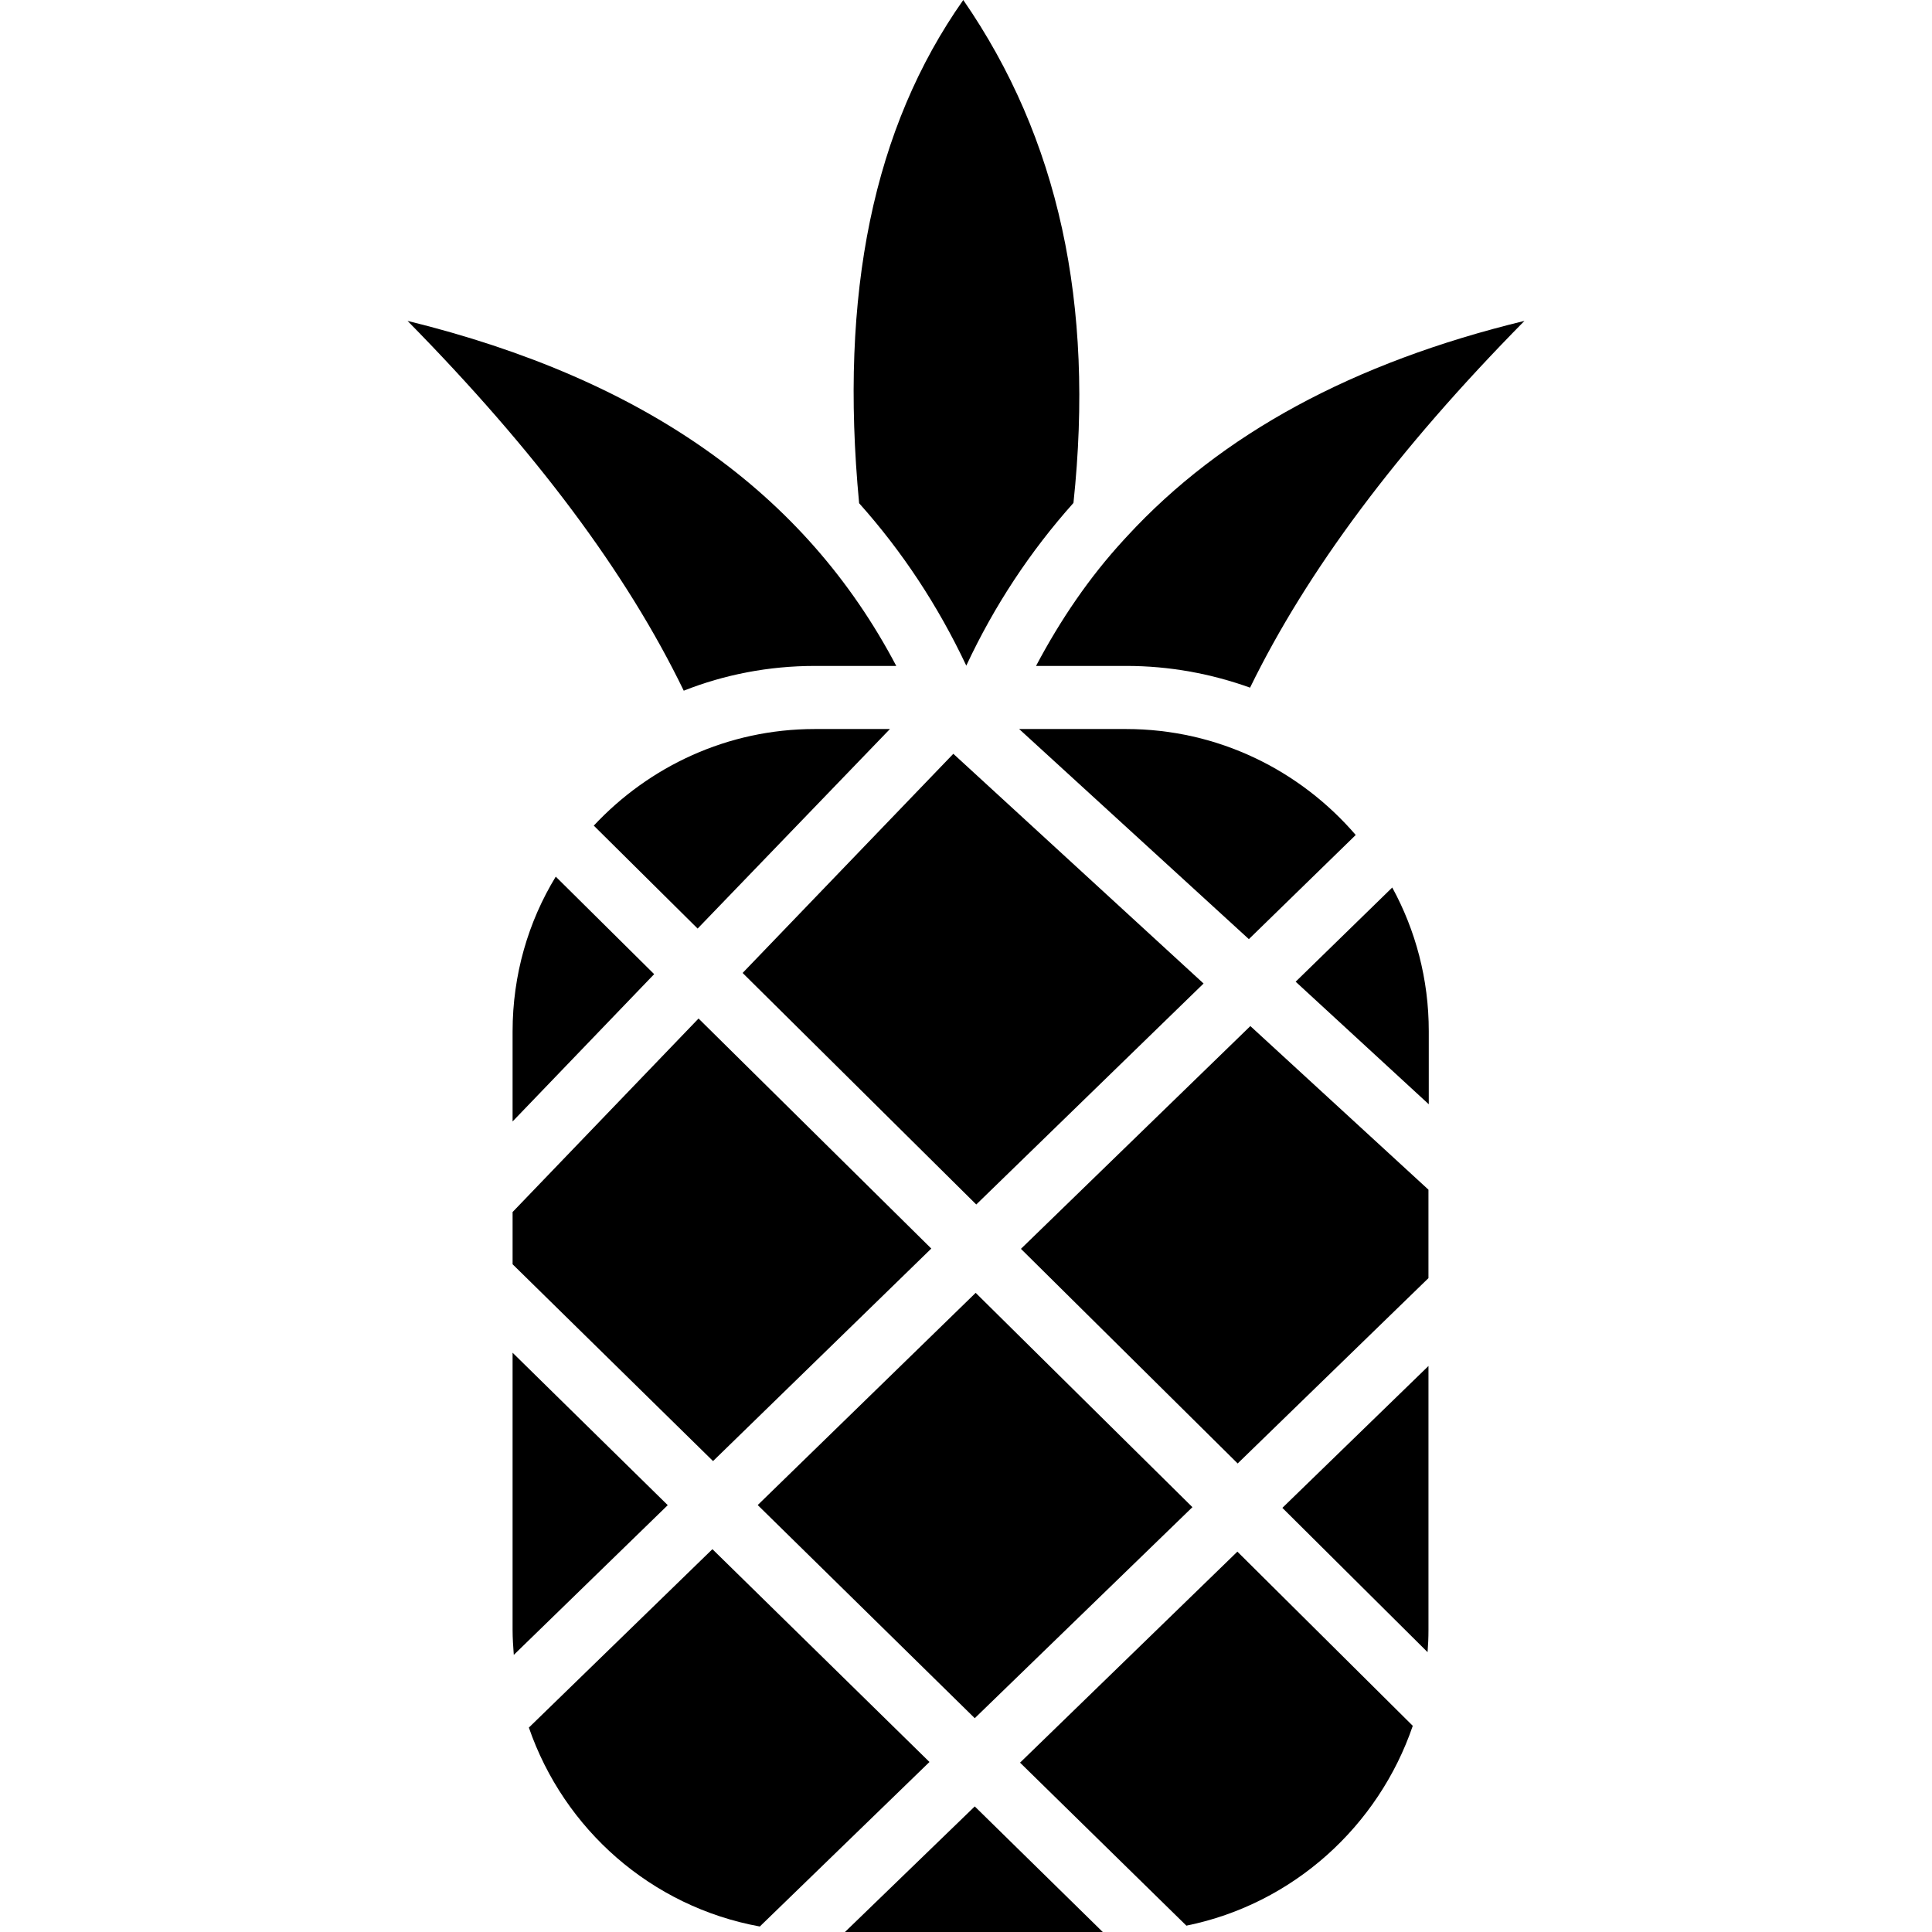
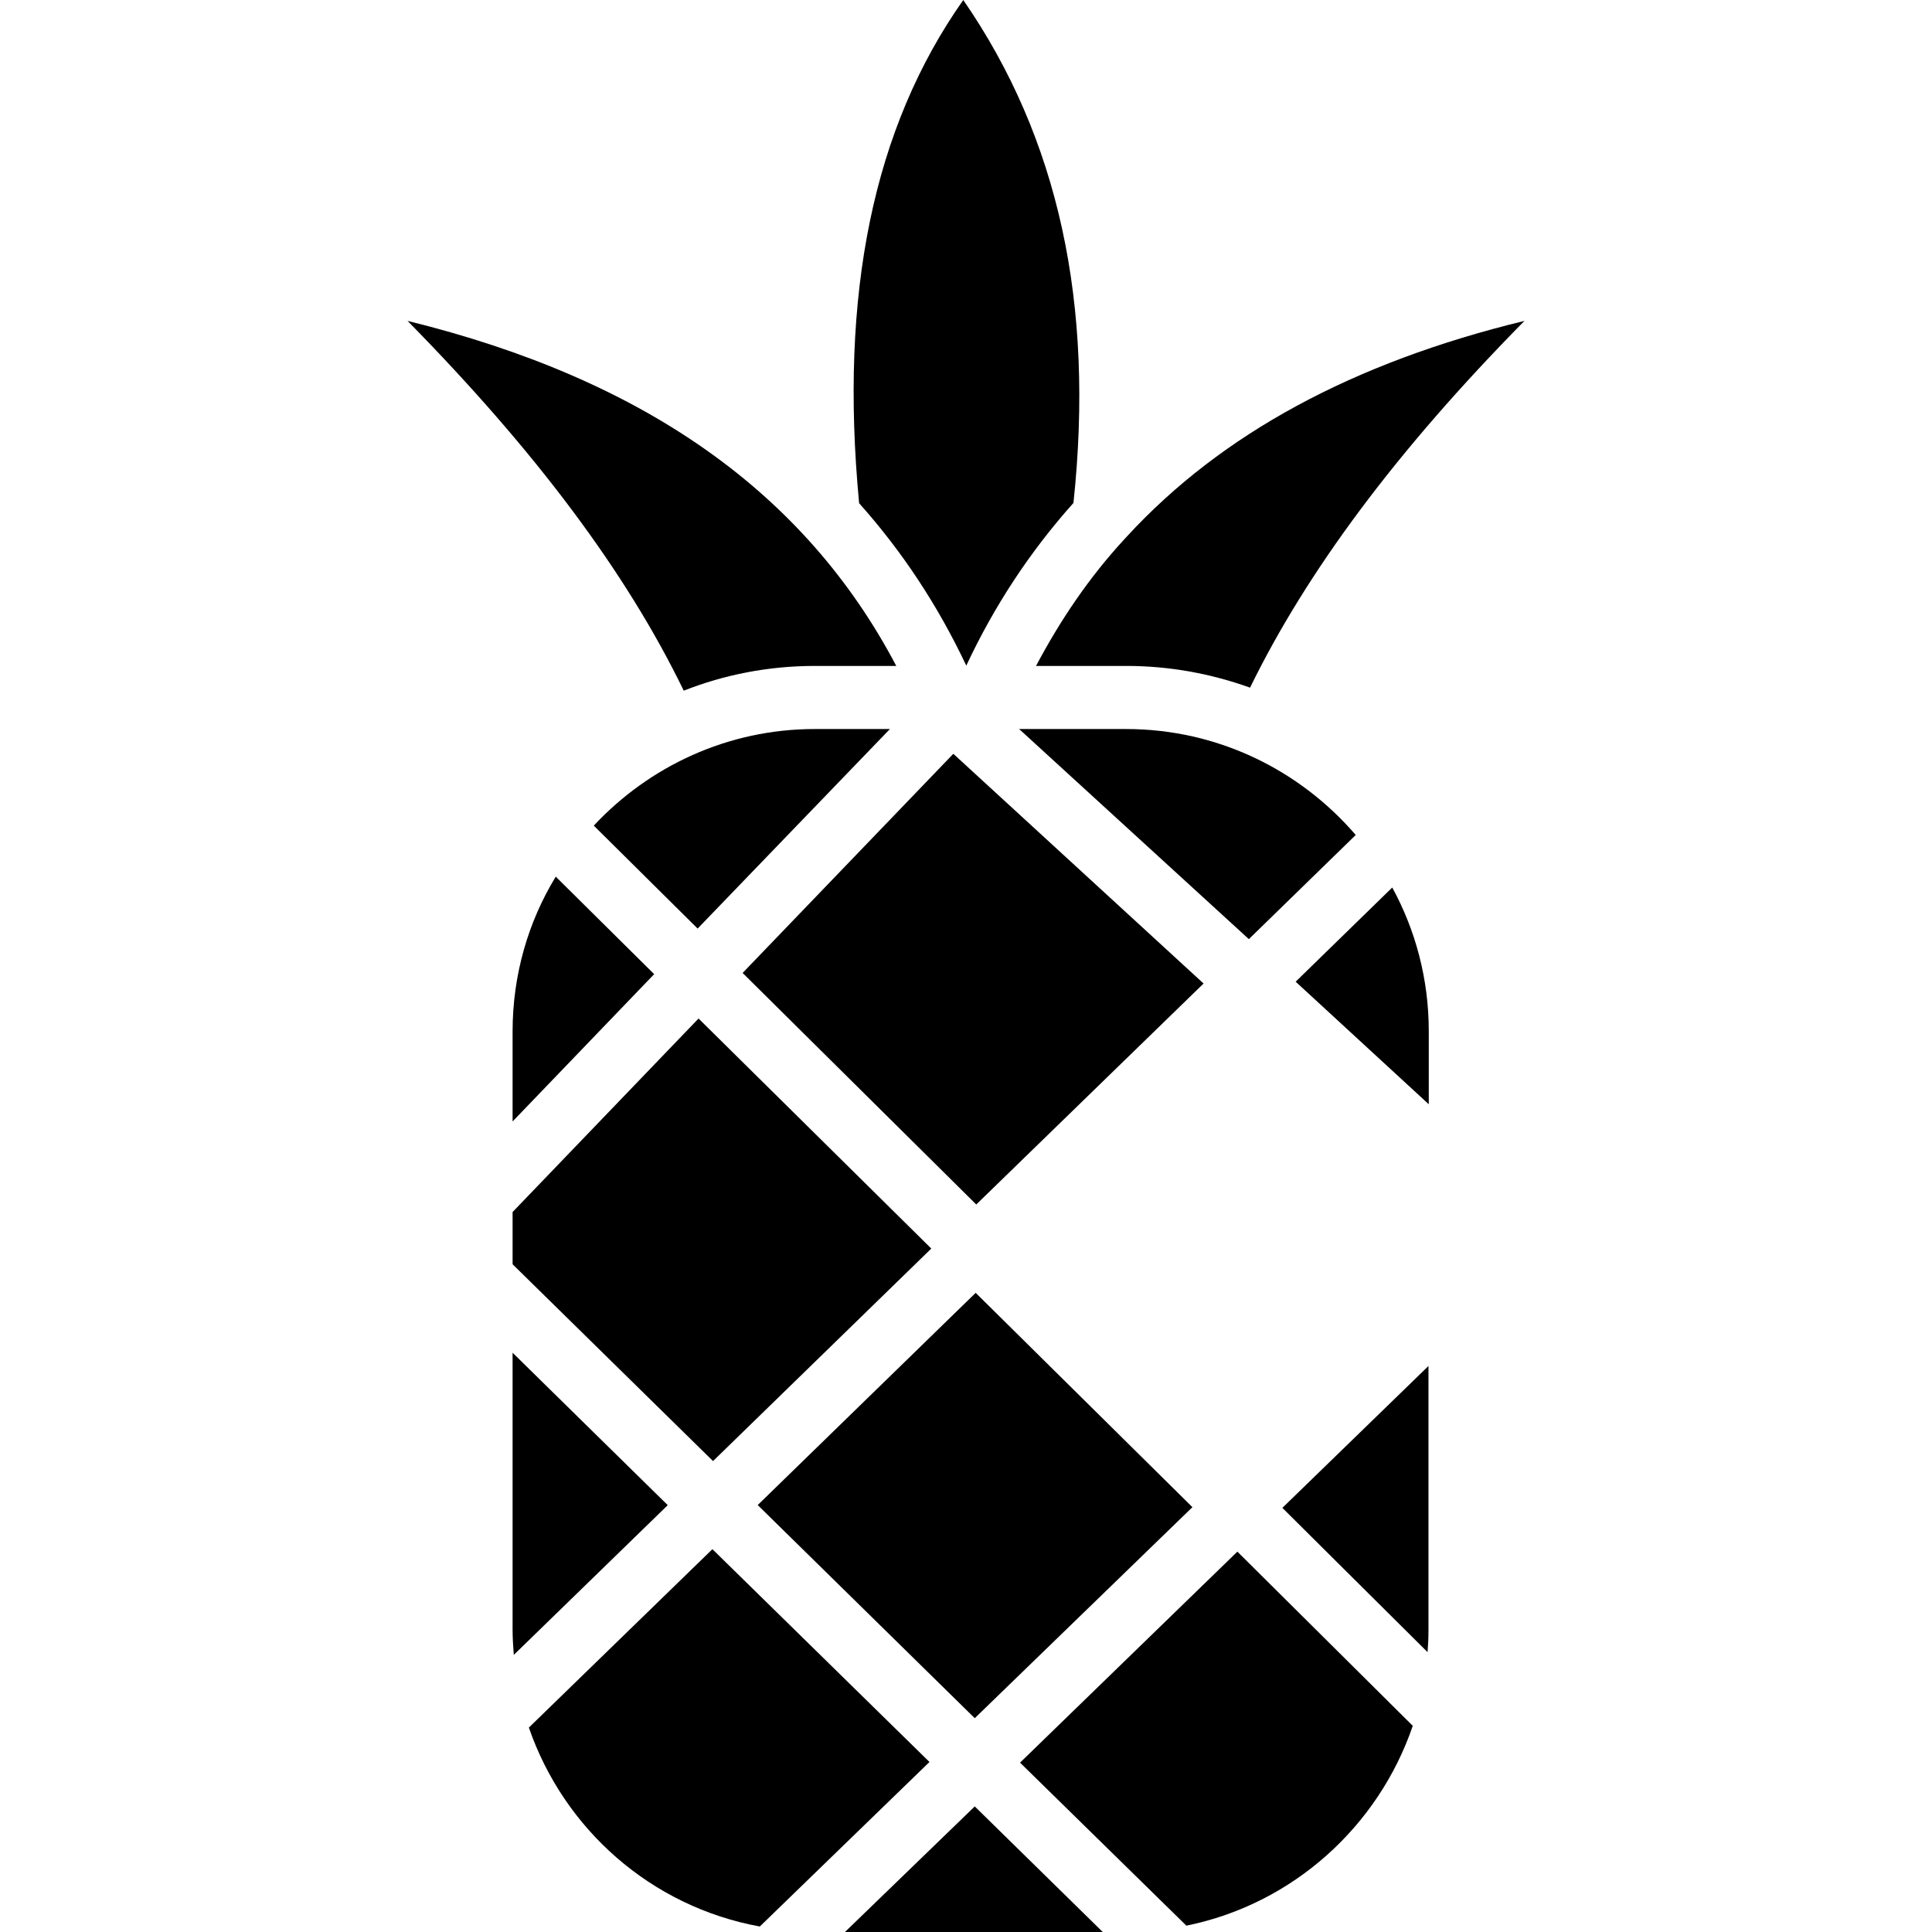
<svg xmlns="http://www.w3.org/2000/svg" width="1200pt" height="1200pt" version="1.1" viewBox="0 0 1200 1200">
  <path d="m345.19 544.5 61.125 60.562-87.938 91.5v-55.875c0-35.25 9.75-68.25 26.812-96.188z" />
  <path d="m414.75 934.88-95.625 93c-0.375-5.062-0.75-10.312-0.75-15.562v-172.12z" />
  <path d="m433.31 576.75-64.5-63.938c34.312-36.75 83.062-60 137.25-60h46.688z" />
  <path d="m424.69 429c-35.438-73.125-91.875-148.69-171.56-229.69 147.19 36.188 246.94 106.69 303.56 214.31h-50.625c-28.688 0-56.25 5.438-81.375 15.375z" />
-   <path d="m577.31 1094.4-105.38 102.19c-67.688-12.375-121.69-60.562-143.44-123.56l114-110.81z" />
+   <path d="m577.31 1094.4-105.38 102.19c-67.688-12.375-121.69-60.562-143.44-123.56l114-110.81" />
  <path d="m318.38 752.81 115.5-120.19 144.56 142.88-135.56 132-124.5-122.25z" />
  <path d="m533.62 312.56c-12.375-130.31 8.812-233.25 64.688-312.56 59.25 85.875 81.562 188.62 68.438 312.38-26.812 30-49.125 63.75-66.562 101.06-17.625-37.312-39.75-70.875-66.562-100.88z" />
  <path d="m605.44 1122 79.5 78h-160.12z" />
  <path d="m605.44 1067.2-134.81-132.38 135.38-131.81 134.62 133.12z" />
  <path d="m747.56 610.88-141.19 137.25-145.12-143.81 130.88-136.12z" />
  <path d="m775.69 583.31-142.69-130.5h66.375c57.188 0 108.19 25.688 142.69 65.812z" />
  <path d="m643.5 413.62c15.188-28.688 33-54.938 54.562-78.375 0.75-0.75 1.5-1.688 2.25-2.438 58.312-63.188 139.88-107.62 246.56-133.5-79.312 80.438-135.19 155.62-170.44 227.81-24-8.625-49.875-13.5-76.875-13.5z" />
  <path d="m768.56 963.75 108.94 108.19c-21.188 62.062-74.062 110.62-140.62 124.12l-103.31-101.25z" />
  <path d="m864.75 551.25c14.438 26.438 22.688 56.812 22.688 89.25v45.375l-82.688-76.125z" />
-   <path d="m776.62 637.31 110.62 101.62v54.938l-118.5 115.12-134.62-133.31z" />
  <path d="m796.5 936.56 90.75-88.125v164.06c0 4.688-0.188 9-0.562 13.688z" />
</svg>